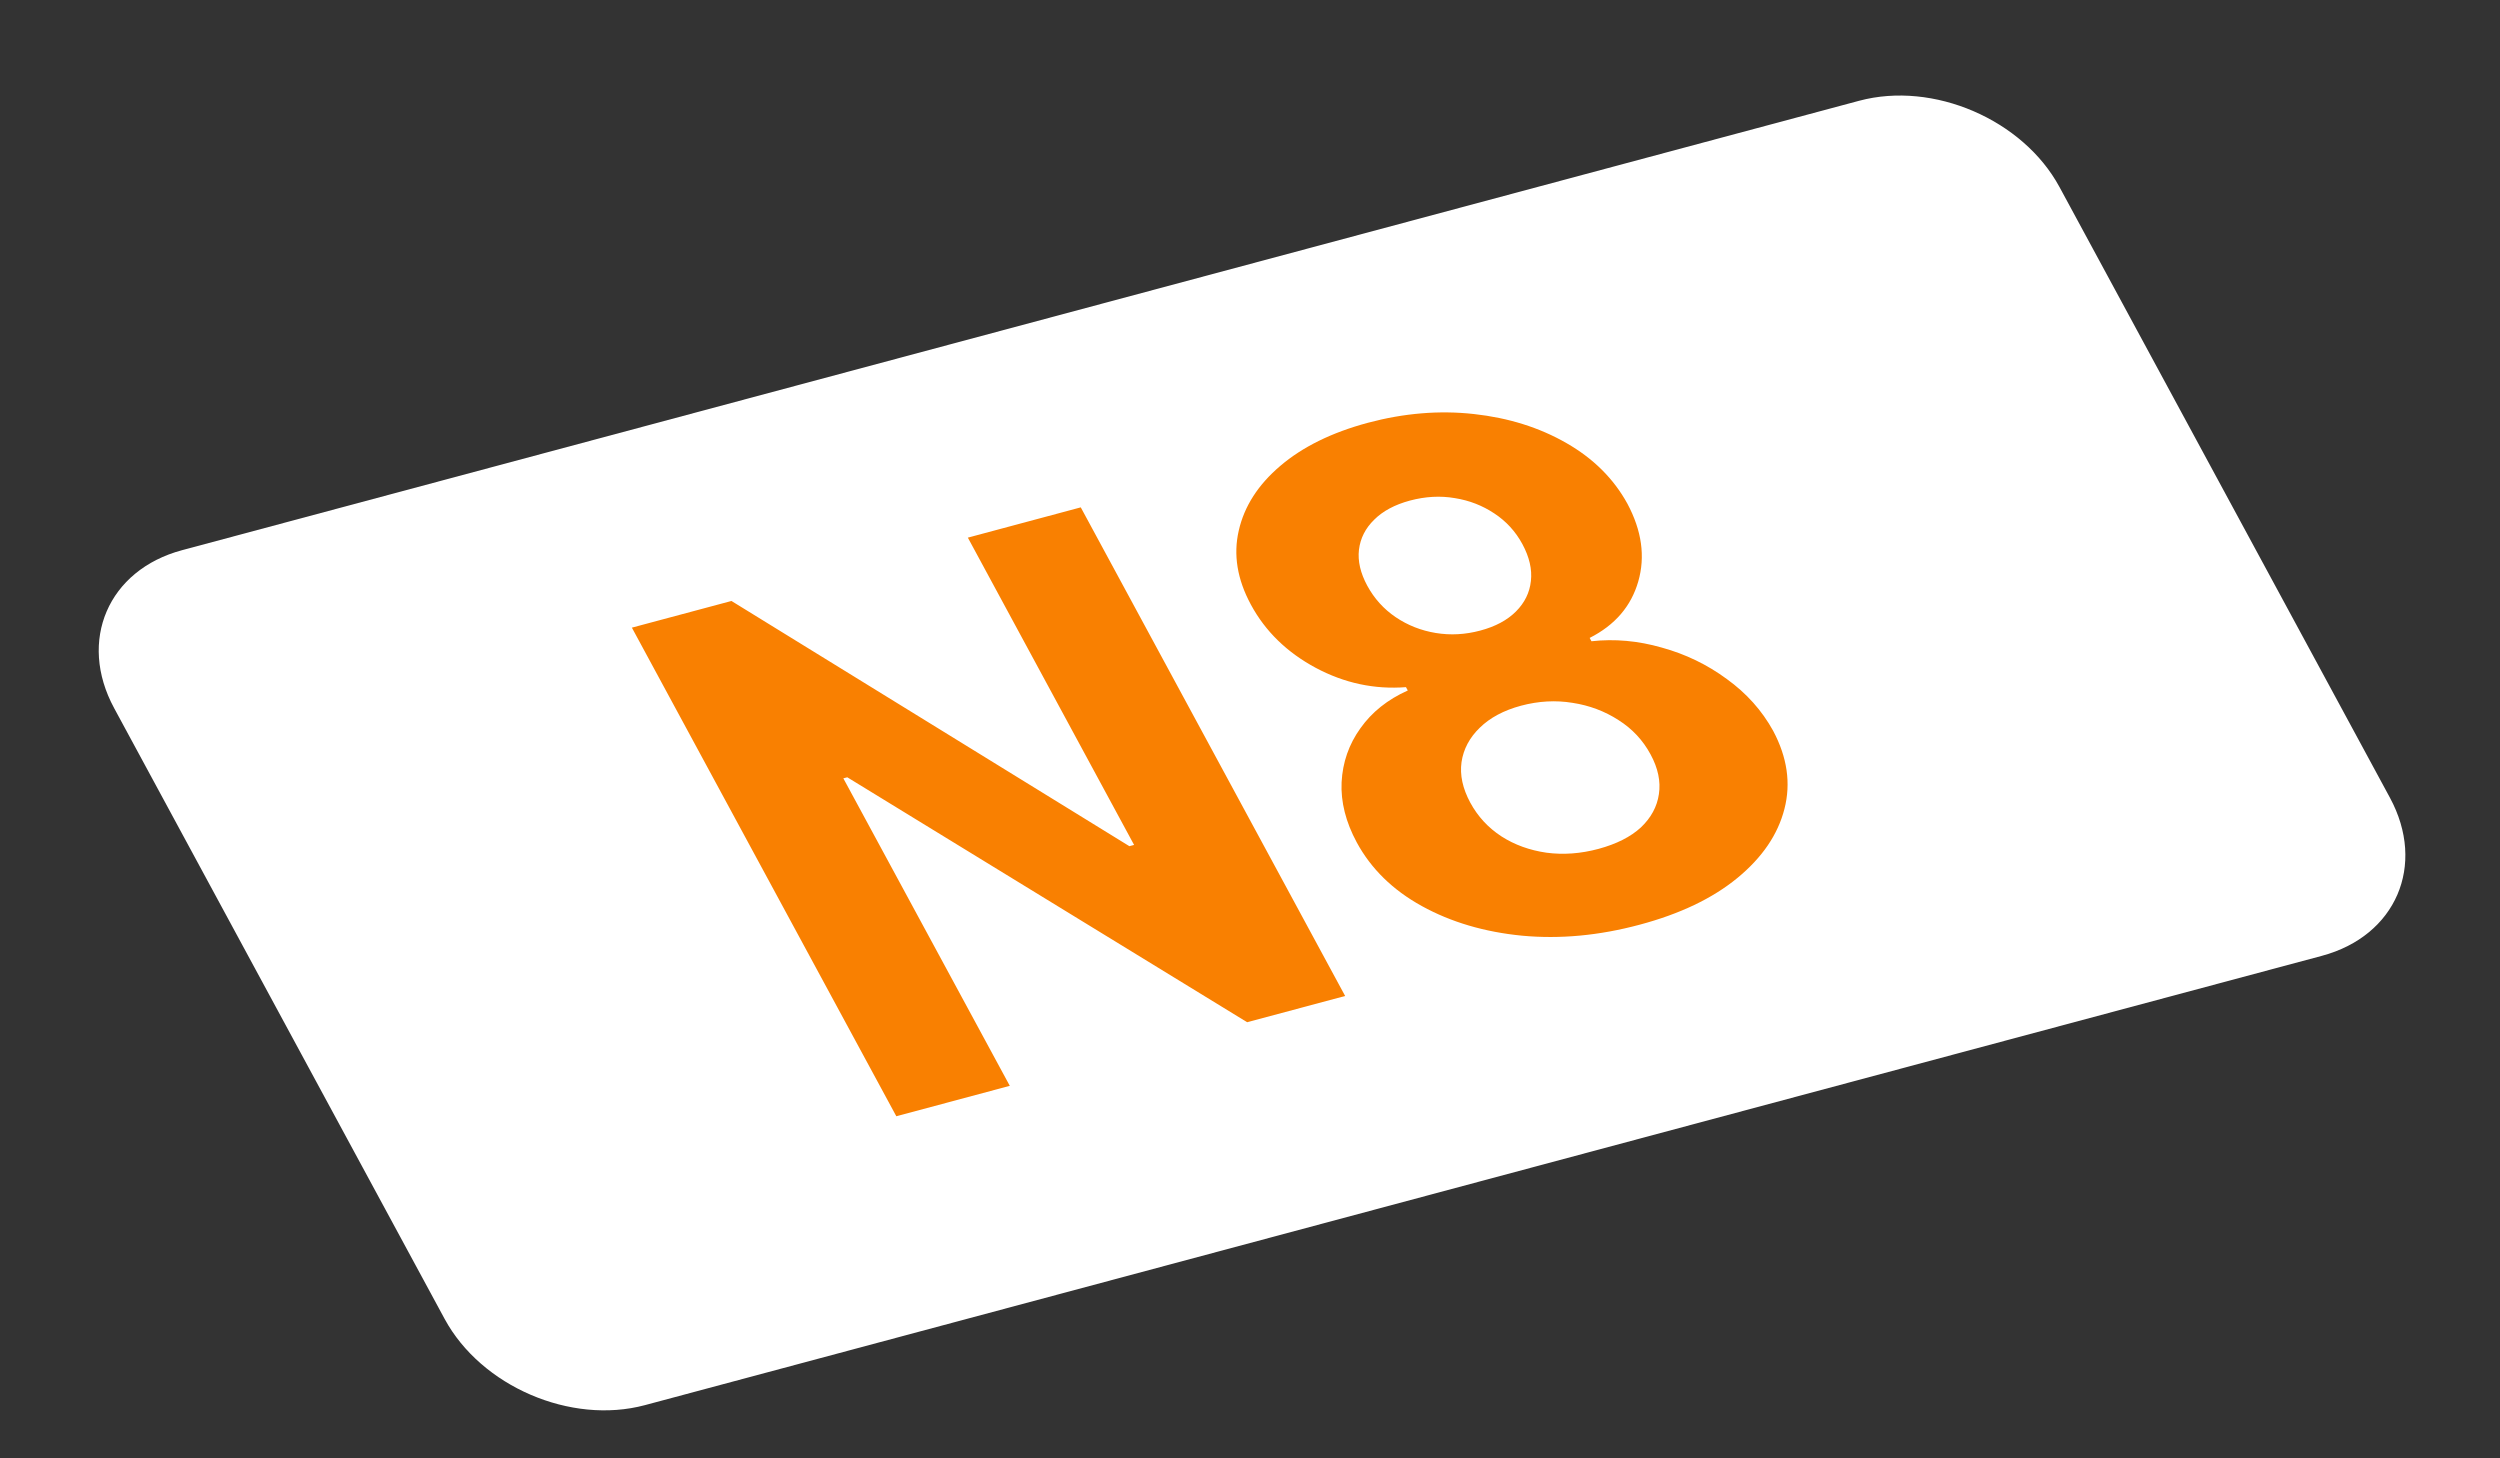
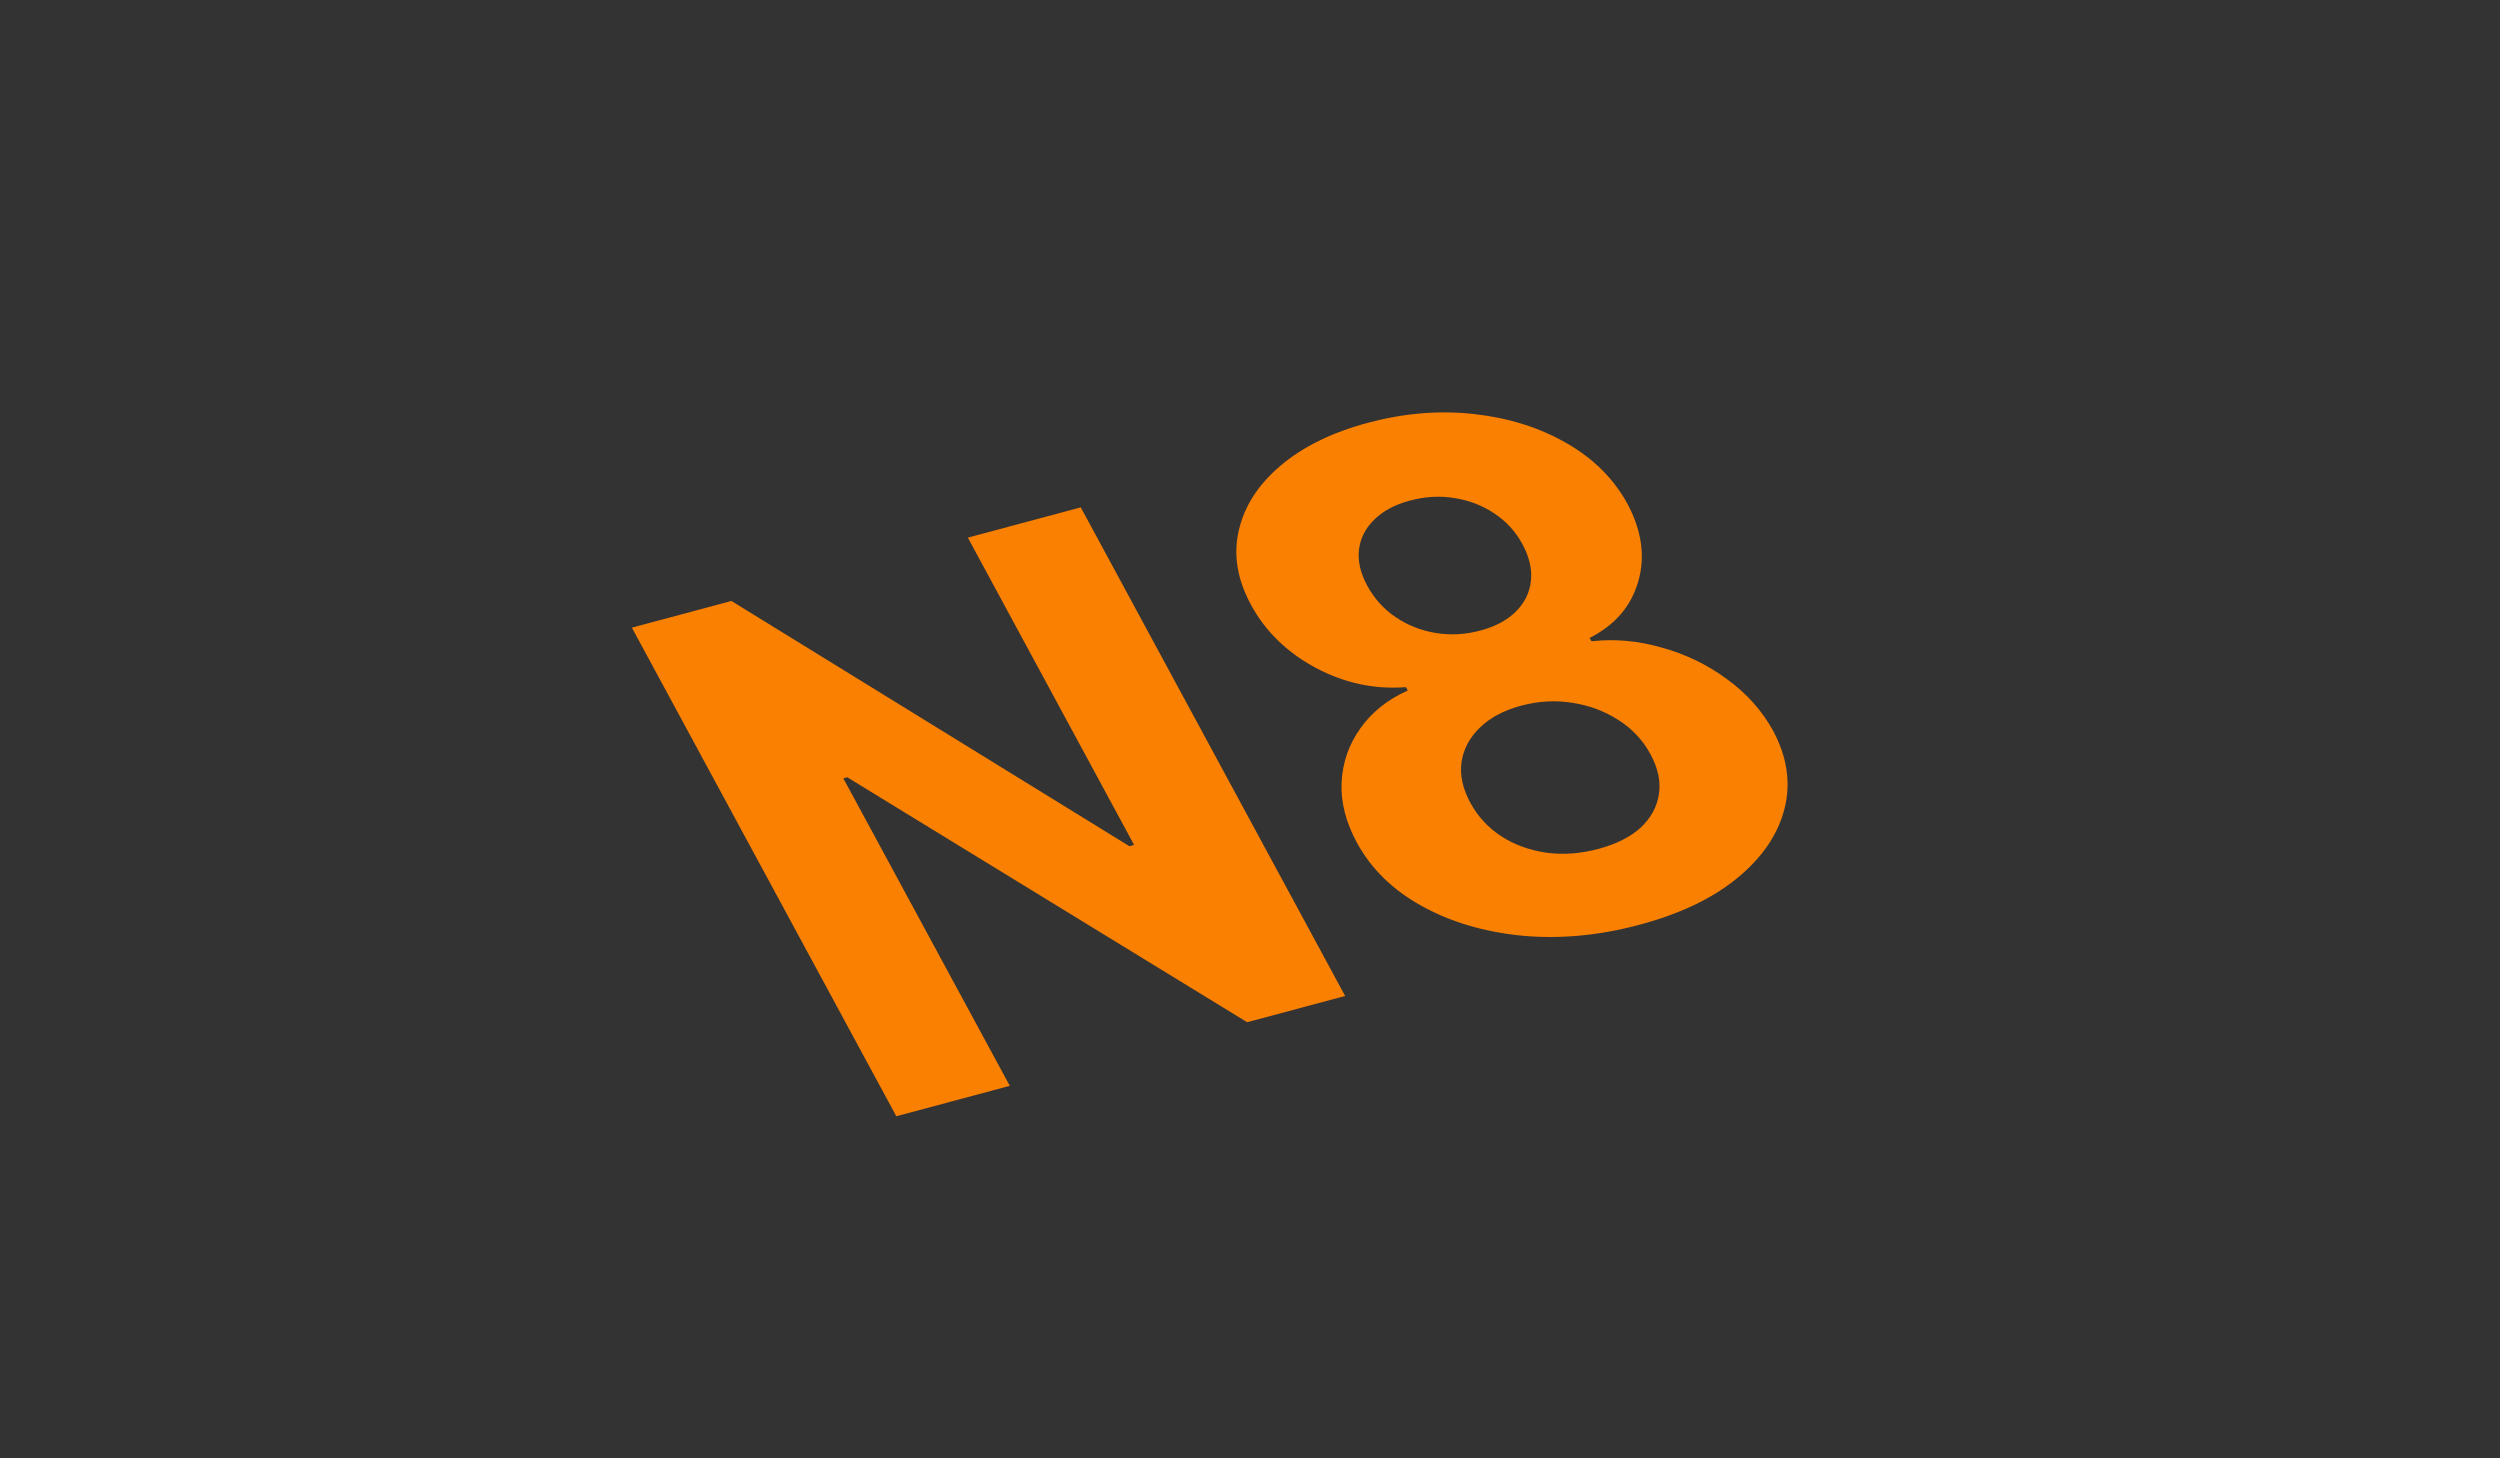
<svg xmlns="http://www.w3.org/2000/svg" width="36" height="21" viewBox="0 0 36 21" fill="none">
  <rect x="0" y="0" width="36" height="21" fill="#333333" stroke="none" />
-   <path d="M29.656 2.692L34.415 11.487C34.941 12.459 34.502 13.478 33.435 13.764L9.287 20.234C8.22 20.52 6.929 19.964 6.403 18.993L1.644 10.198C1.118 9.227 1.557 8.207 2.624 7.922L26.772 1.451C27.839 1.165 29.13 1.721 29.656 2.692Z" fill="white" />
  <path d="M15.563 7.306L19.37 14.342L17.959 14.72L12.201 11.193L12.144 11.208L14.541 15.636L12.907 16.074L9.099 9.038L10.533 8.654L16.263 12.185L16.331 12.167L13.937 7.742L15.563 7.306ZM23.61 13.316C23.029 13.472 22.465 13.525 21.919 13.474C21.375 13.421 20.893 13.278 20.474 13.047C20.055 12.816 19.743 12.51 19.537 12.13C19.379 11.837 19.306 11.548 19.319 11.264C19.334 10.977 19.424 10.718 19.59 10.487C19.755 10.254 19.982 10.073 20.272 9.943L20.246 9.895C19.792 9.93 19.359 9.837 18.947 9.617C18.533 9.395 18.221 9.092 18.013 8.707C17.816 8.343 17.758 7.987 17.838 7.641C17.917 7.292 18.116 6.981 18.436 6.709C18.757 6.435 19.177 6.228 19.698 6.088C20.219 5.949 20.727 5.907 21.224 5.962C21.724 6.017 22.168 6.157 22.556 6.38C22.944 6.602 23.237 6.893 23.435 7.254C23.642 7.642 23.694 8.015 23.591 8.373C23.488 8.731 23.255 9.002 22.891 9.186L22.917 9.234C23.251 9.197 23.588 9.227 23.929 9.325C24.271 9.419 24.584 9.57 24.866 9.778C25.149 9.982 25.372 10.231 25.533 10.523C25.736 10.904 25.791 11.279 25.696 11.648C25.602 12.017 25.376 12.349 25.017 12.644C24.66 12.937 24.191 13.161 23.61 13.316ZM23.018 12.224C23.277 12.154 23.481 12.051 23.629 11.915C23.775 11.776 23.862 11.616 23.888 11.436C23.916 11.253 23.876 11.062 23.768 10.863C23.658 10.659 23.504 10.494 23.306 10.369C23.108 10.241 22.887 10.158 22.645 10.121C22.402 10.081 22.154 10.095 21.903 10.162C21.654 10.229 21.456 10.335 21.309 10.479C21.162 10.621 21.074 10.786 21.046 10.974C21.02 11.16 21.062 11.354 21.172 11.558C21.28 11.757 21.429 11.919 21.621 12.044C21.811 12.166 22.027 12.244 22.27 12.279C22.512 12.311 22.762 12.293 23.018 12.224ZM21.317 9.08C21.534 9.022 21.704 8.931 21.83 8.805C21.955 8.68 22.027 8.534 22.045 8.366C22.064 8.198 22.023 8.022 21.923 7.836C21.824 7.653 21.689 7.506 21.519 7.394C21.348 7.28 21.158 7.206 20.95 7.173C20.741 7.137 20.526 7.149 20.304 7.208C20.085 7.267 19.913 7.359 19.788 7.484C19.662 7.607 19.589 7.751 19.569 7.916C19.55 8.079 19.59 8.252 19.689 8.435C19.79 8.62 19.926 8.771 20.099 8.888C20.271 9.004 20.463 9.08 20.675 9.115C20.887 9.15 21.101 9.138 21.317 9.08Z" fill="#F98001" />
</svg>